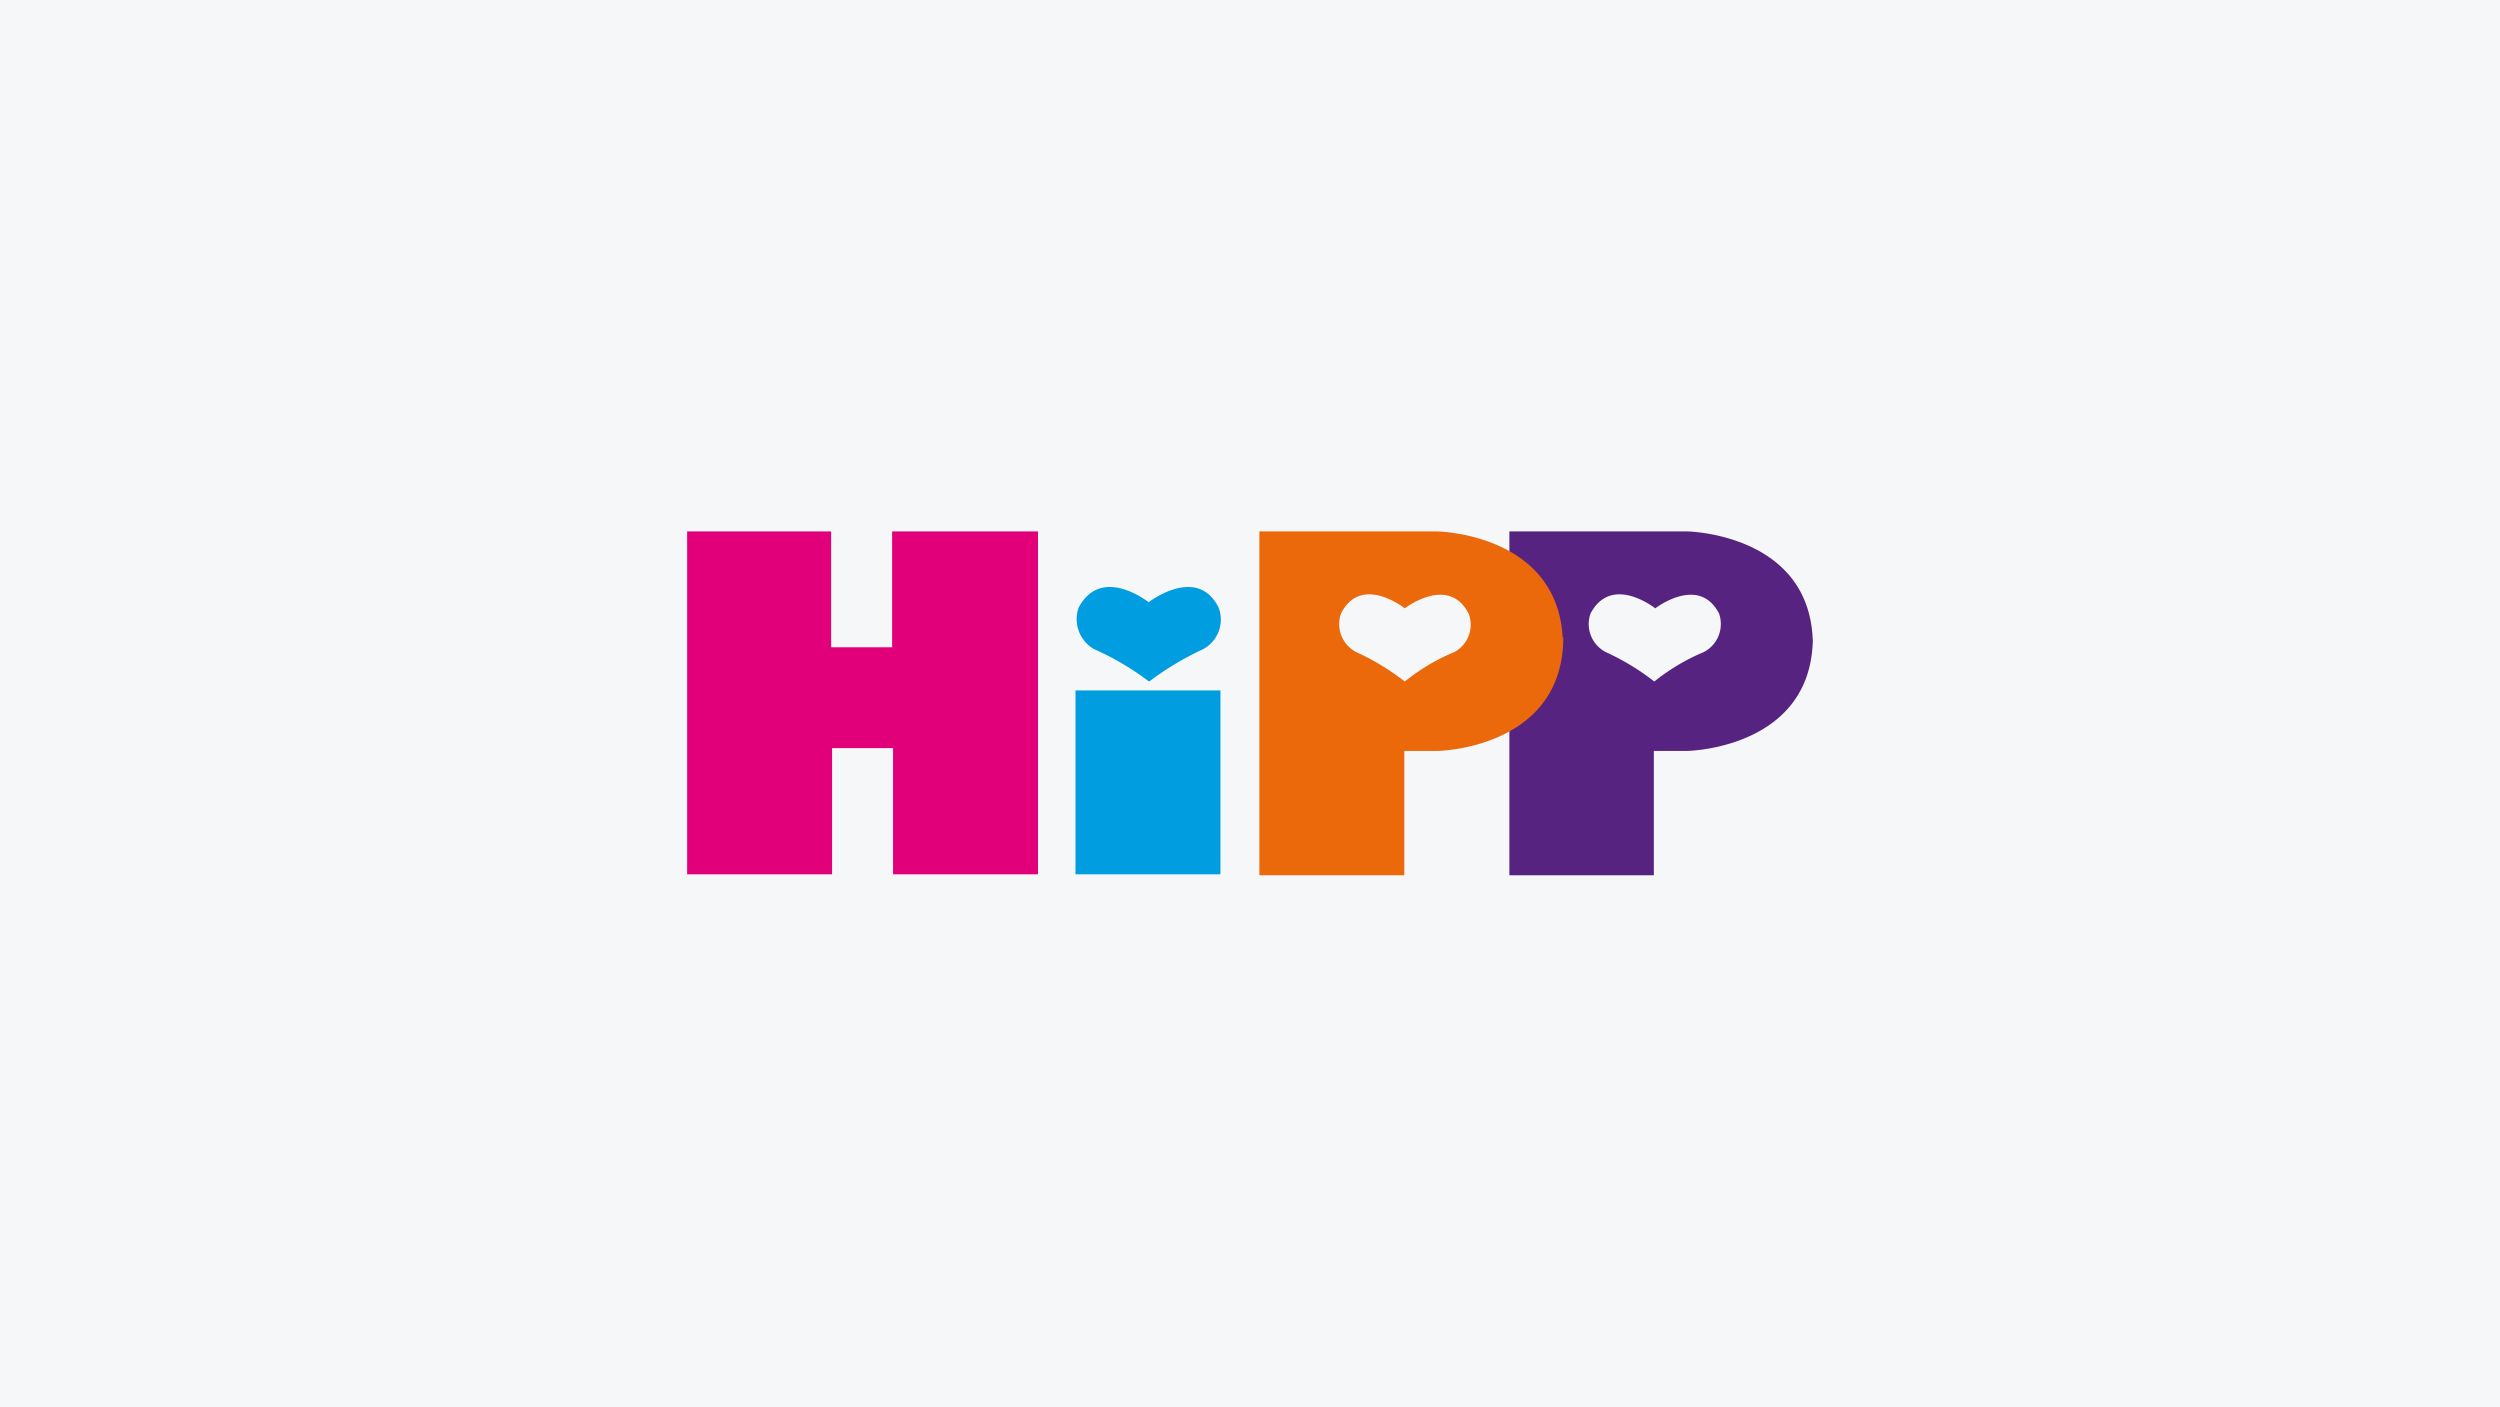
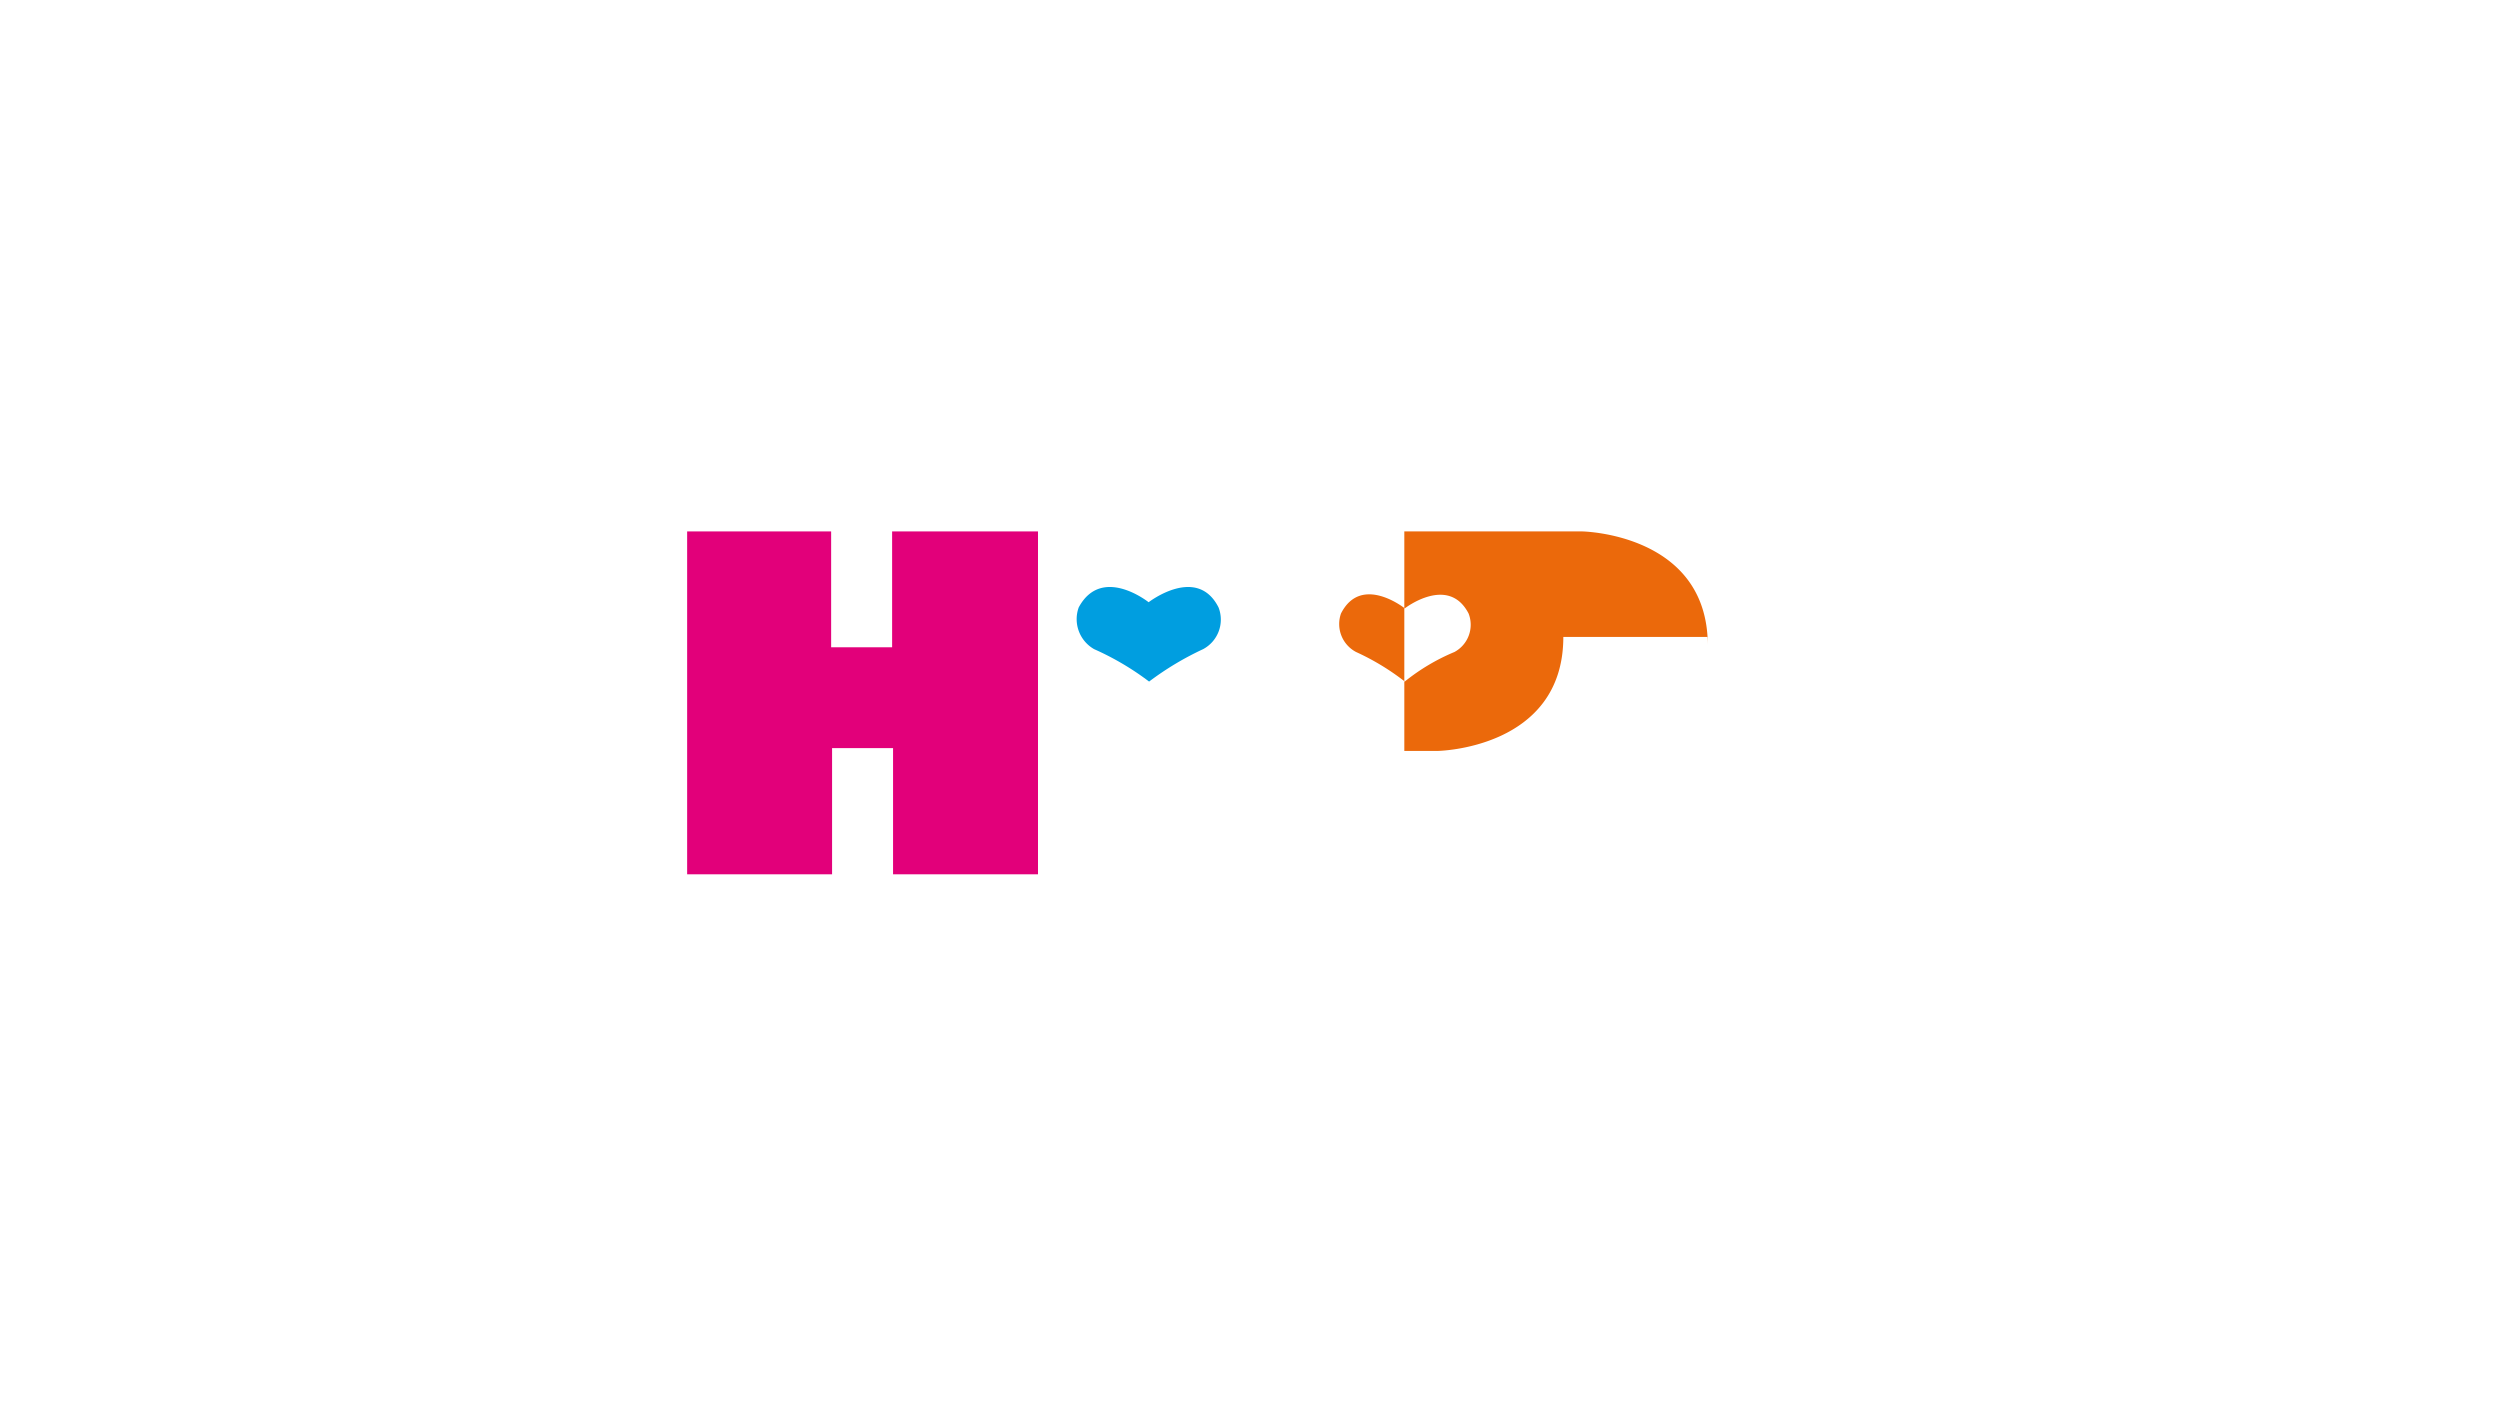
<svg xmlns="http://www.w3.org/2000/svg" id="LOGO-HIPP-EBERLE" width="275.383" height="155" viewBox="0 0 275.383 155">
-   <rect id="Rechteck_234" data-name="Rechteck 234" width="275.383" height="155" fill="#f6f7f8" />
  <g id="Gruppe_1702" data-name="Gruppe 1702" transform="translate(-25.937)">
-     <path id="Pfad_1532" data-name="Pfad 1532" d="M225.628,70.163c0,12.348-13.847,12.555-13.847,12.555h-3.668V96.41H192.2V58.538h19.582s13.847.207,13.847,12.555v-.93Zm-17.463,4.908a22.568,22.568,0,0,1,5.477-3.255,3.492,3.492,0,0,0,1.653-4.237c-2.222-4.288-7.027-.568-7.027-.568s-4.8-3.823-7.13.568a3.48,3.48,0,0,0,1.653,4.237A26.816,26.816,0,0,1,208.165,75.072Z" fill="#572381" />
-     <path id="Pfad_1533" data-name="Pfad 1533" d="M160.373,96.307V76.053H144.408V96.307Z" fill="#009ee0" />
    <path id="Pfad_1534" data-name="Pfad 1534" d="M124.207,58.59V71.3H117.49V58.538H101.628V96.307h15.965v-13.9h6.717v13.9h15.965V58.538H124.207Z" fill="#e2007a" />
    <path id="Pfad_1535" data-name="Pfad 1535" d="M152.52,75.072a32.931,32.931,0,0,1,5.942-3.565,3.692,3.692,0,0,0,1.7-4.6c-2.377-4.7-7.7-.568-7.7-.568s-5.167-4.133-7.7.568a3.8,3.8,0,0,0,1.7,4.6,30.514,30.514,0,0,1,6.045,3.565Z" fill="#009ee0" />
-     <path id="Pfad_1536" data-name="Pfad 1536" d="M198.142,70.163c0,12.348-13.847,12.555-13.847,12.555h-3.668V96.41H164.662V58.538h19.582s13.847.207,13.847,12.555v-.93Zm-17.463,4.908a22.568,22.568,0,0,1,5.477-3.255,3.41,3.41,0,0,0,1.55-4.237c-2.222-4.288-7.027-.568-7.027-.568s-4.8-3.823-7.027.568a3.48,3.48,0,0,0,1.653,4.237A26.816,26.816,0,0,1,180.678,75.072Z" fill="#eb690b" />
+     <path id="Pfad_1536" data-name="Pfad 1536" d="M198.142,70.163c0,12.348-13.847,12.555-13.847,12.555h-3.668V96.41V58.538h19.582s13.847.207,13.847,12.555v-.93Zm-17.463,4.908a22.568,22.568,0,0,1,5.477-3.255,3.41,3.41,0,0,0,1.55-4.237c-2.222-4.288-7.027-.568-7.027-.568s-4.8-3.823-7.027.568a3.48,3.48,0,0,0,1.653,4.237A26.816,26.816,0,0,1,180.678,75.072Z" fill="#eb690b" />
  </g>
</svg>